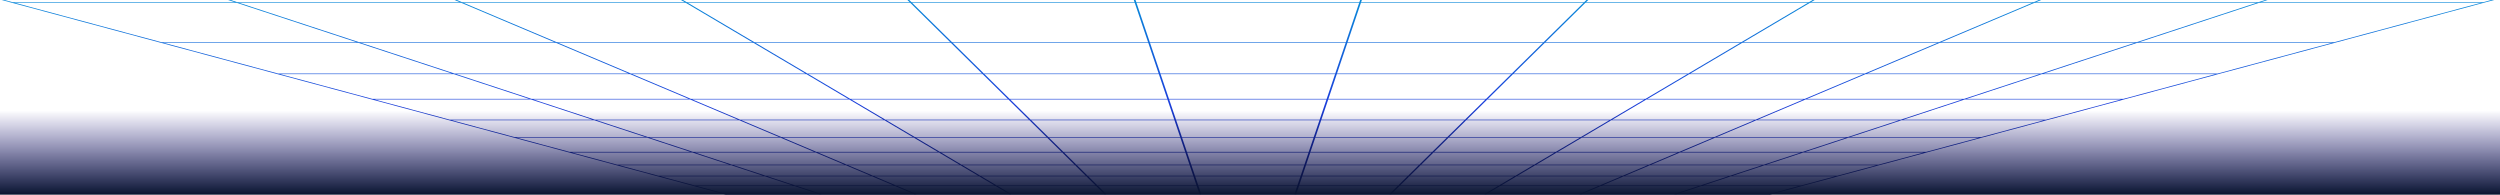
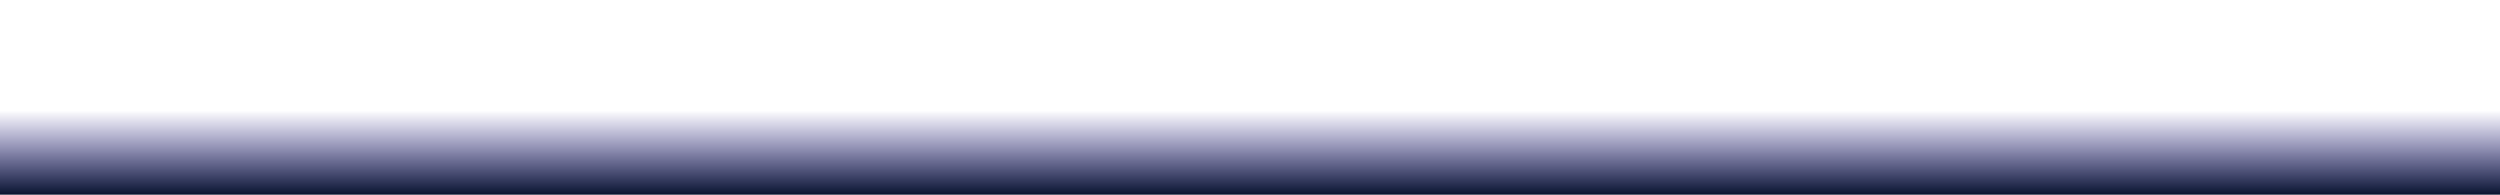
<svg xmlns="http://www.w3.org/2000/svg" width="2877" height="224" viewBox="0 0 2877 224" fill="none">
  <g clip-path="url(#clip0_4651_5534)">
-     <path d="M-214 -58L835.007 223.928L835.277 224H2036.72L2036.99 223.928L3083.65 -57.37L3086 -58H-214ZM760.139 202.92H880.21L912.122 213.403H799.142L760.139 202.92ZM1511.86 157.756H1360.14L1353.59 138.398H1518.41L1511.86 157.756ZM1520.42 138.398H1685.19L1665.54 157.756H1513.88L1520.42 138.398ZM1511.62 158.46L1506.09 174.803H1365.91L1360.38 158.46H1511.62H1511.62ZM1358.12 157.756H1206.46L1186.81 138.398H1351.58L1358.12 157.756ZM1353.35 137.694L1345.49 114.444H1526.51L1518.65 137.694H1353.35ZM1345.25 113.74L1335.64 85.343H1536.35L1526.75 113.74H1345.25H1345.25ZM1343.23 113.74H1161.79L1132.97 85.343H1333.63L1343.24 113.74H1343.23ZM1343.47 114.444L1351.34 137.694H1186.1L1162.5 114.444H1343.47ZM1183.97 137.694H1018.89L979.565 114.444H1160.38L1183.97 137.694H1183.97ZM1184.69 138.398L1204.33 157.756H1052.82L1020.08 138.398H1184.69ZM1205.04 158.46L1221.63 174.803H1081.65L1054.01 158.46H1205.05H1205.04ZM1207.17 158.46H1358.36L1363.89 174.803H1223.75L1207.17 158.46H1207.17ZM1364.13 175.508L1368.85 189.469H1238.64L1224.47 175.508H1364.13H1364.13ZM1366.14 175.508H1505.86L1501.13 189.469H1370.86L1366.14 175.508H1366.14ZM1507.87 175.508H1647.53L1633.36 189.469H1503.15L1507.87 175.508H1507.87ZM1508.11 174.803L1513.64 158.46H1664.83L1648.24 174.803H1508.11H1508.11ZM1666.96 158.46H1817.99L1790.35 174.803H1650.37L1666.96 158.46ZM1667.67 157.756L1687.31 138.398H1851.92L1819.18 157.756H1667.67ZM1688.03 137.694L1711.62 114.444H1892.44L1853.11 137.694H1688.03H1688.03ZM1685.9 137.694H1520.66L1528.53 114.444H1709.5L1685.9 137.694ZM1528.77 113.74L1538.37 85.343H1739.03L1710.21 113.74H1528.77H1528.77ZM1538.61 84.641L1550.58 49.242H1775.66L1739.74 84.641H1538.61ZM1536.59 84.641H1335.41L1323.43 49.242H1548.57L1536.59 84.641ZM1333.39 84.641H1132.26L1096.34 49.242H1321.42L1333.39 84.641ZM1130.14 84.641H929.159L869.287 49.242H1094.21L1130.13 84.641H1130.14ZM1130.85 85.343L1159.66 113.74H978.377L930.35 85.343H1130.85ZM976.049 113.74H794.999L727.762 85.343H928.022L976.049 113.74ZM977.238 114.444L1016.56 137.694H851.717L796.664 114.444H977.238ZM1017.75 138.398L1050.49 157.756H899.22L853.382 138.398H1017.75ZM1051.68 158.46L1079.32 174.803H939.584L900.885 158.46H1051.68ZM1080.51 175.508L1104.13 189.469H974.31L941.251 175.508H1080.51ZM1082.84 175.508H1222.35L1236.51 189.469H1106.45L1082.84 175.508ZM1237.22 190.171L1249.45 202.216H1128.01L1107.64 190.171H1237.22H1237.22ZM1239.35 190.171H1369.09L1373.16 202.216H1251.57L1239.35 190.171ZM1371.1 190.171H1500.9L1496.82 202.216H1375.18L1371.1 190.171ZM1502.91 190.171H1632.65L1620.42 202.216H1498.83L1502.91 190.171H1502.91ZM1634.78 190.171H1764.36L1743.98 202.216H1622.55L1634.78 190.171ZM1635.49 189.469L1649.66 175.508H1789.16L1765.55 189.469H1635.49ZM1791.49 175.508H1930.75L1897.69 189.469H1767.87L1791.49 175.508ZM1792.68 174.803L1820.32 158.46H1971.12L1932.41 174.803H1792.67H1792.68ZM1821.51 157.756L1854.25 138.398H2018.62L1972.78 157.756H1821.51ZM1855.44 137.694L1894.76 114.444H2075.34L2020.28 137.694H1855.44ZM1895.95 113.74L1943.98 85.343H2144.24L2077 113.74H1895.95ZM1893.62 113.74H1712.34L1741.15 85.343H1941.65L1893.62 113.74ZM1741.86 84.641L1777.79 49.242H2002.71L1942.84 84.641H1741.86ZM1778.5 48.538L1824.45 3.26H2080.48L2003.9 48.538H1778.5ZM1776.38 48.538H1550.82L1566.14 3.26H1822.32L1776.38 48.538ZM1548.81 48.538H1323.2L1307.88 3.26H1564.12L1548.81 48.538ZM1321.18 48.538H1095.62L1049.67 3.26H1305.86L1321.18 48.538ZM1093.5 48.538H868.098L791.519 3.26H1047.55L1093.5 48.538ZM865.77 48.538H640.61L533.399 3.26H789.191L865.77 48.538ZM866.959 49.24L926.832 84.639H726.095L642.273 49.24H866.959ZM723.493 84.641H523.059L415.29 49.242H639.671L723.493 84.641ZM725.158 85.343L792.395 113.74H611.647L525.2 85.343H725.158ZM794.06 114.444L849.114 137.694H684.57L613.787 114.444H794.06ZM850.779 138.398L896.616 157.756H745.645L686.712 138.398H850.779ZM898.281 158.46L936.98 174.803H797.543L747.787 158.46H898.281ZM938.647 175.508L971.706 189.469H842.187L799.684 175.508H938.647ZM973.369 190.171L1001.89 202.216H881L844.329 190.171H973.369ZM975.973 190.171H1105.32L1125.69 202.216H1004.5L975.973 190.171ZM1126.88 202.92L1144.61 213.403H1030.98L1006.16 202.92H1126.88H1126.88ZM1129.21 202.92H1250.16L1260.8 213.403H1146.93L1129.21 202.92ZM1252.29 202.92H1373.4L1376.95 213.403H1262.93L1252.29 202.92H1252.29ZM1375.42 202.92H1496.58L1493.04 213.403H1378.96L1375.41 202.92H1375.42ZM1498.6 202.92H1619.71L1609.08 213.403H1495.06L1498.6 202.92H1498.6ZM1621.84 202.92H1742.79L1725.07 213.403H1611.2L1621.84 202.92ZM1745.12 202.92H1865.84L1841.02 213.403H1727.39L1745.12 202.92ZM1746.31 202.218L1766.68 190.173H1896.03L1867.5 202.218H1746.31ZM1898.63 190.171H2027.67L1991 202.216H1870.11L1898.63 190.171ZM1900.3 189.469L1933.36 175.508H2072.32L2029.81 189.469H1900.3H1900.3ZM1935.02 174.803L1973.72 158.46H2124.22L2074.46 174.803H1935.02H1935.02ZM1975.38 157.756L2021.22 138.398H2185.29L2126.35 157.756H1975.38ZM2022.89 137.694L2077.94 114.444H2258.21L2187.43 137.694H2022.88H2022.89ZM2079.6 113.74L2146.84 85.343H2346.8L2260.35 113.74H2079.6ZM2148.51 84.641L2232.33 49.242H2456.71L2348.94 84.641H2148.51H2148.51ZM2145.9 84.641H1945.17L2005.04 49.242H2229.72L2145.9 84.641H2145.9ZM2006.23 48.538L2082.81 3.26H2338.6L2231.39 48.538H2006.23ZM2084 2.556L2185.23 -57.298H2481.98L2340.26 2.556H2084H2084ZM2081.67 2.556H1825.16L1885.9 -57.298H2182.9L2081.67 2.556ZM1823.04 2.556H1566.38L1586.62 -57.298H1883.78L1823.04 2.556ZM1564.36 2.556H1307.64L1287.39 -57.298H1584.6L1564.36 2.556ZM1305.63 2.556H1048.96L988.225 -57.298H1285.38L1305.62 2.556H1305.63ZM1046.84 2.556H790.33L689.101 -57.298H986.1L1046.84 2.556ZM788.002 2.556H531.734L390.015 -57.298H686.774L788.002 2.556ZM529.131 2.556H273.164L90.954 -57.298H387.412L529.132 2.556H529.131ZM530.796 3.26L638.006 48.538H413.146L275.304 3.26H530.796ZM410.216 48.538H185.702L17.228 3.26H272.374L410.216 48.538ZM412.358 49.24L520.127 84.639H320.036L188.318 49.24H412.356H412.358ZM522.268 85.343L608.716 113.74H428.312L322.654 85.343H522.268ZM610.857 114.444L681.64 137.694H517.443L430.932 114.444H610.859H610.857ZM683.782 138.398L742.715 157.756H592.089L520.059 138.398H683.782ZM744.857 158.46L794.613 174.803H655.52L594.707 158.46H744.857ZM796.754 175.508L839.257 189.469H710.085L658.135 175.508H796.754ZM841.399 190.171L878.07 202.216H757.523L712.702 190.171H841.399ZM883.14 202.92H1003.56L1028.38 213.403H915.052L883.14 202.92ZM1030.04 214.107L1051.8 223.298H945.169L917.191 214.107H1030.04H1030.04ZM1032.65 214.107H1145.8L1161.34 223.298H1054.41L1032.65 214.107ZM1148.12 214.107H1261.51L1270.84 223.298H1163.67L1148.13 214.107H1148.12ZM1263.64 214.107H1377.18L1380.29 223.298H1272.96L1263.64 214.107H1263.64ZM1379.2 214.107H1492.8L1489.69 223.298H1382.31L1379.2 214.107H1379.2ZM1494.82 214.107H1608.36L1599.04 223.298H1491.71L1494.82 214.107ZM1610.49 214.107H1723.87L1708.33 223.298H1601.16L1610.49 214.107ZM1726.2 214.107H1839.35L1817.59 223.298H1710.66L1726.2 214.107ZM1841.96 214.107H1954.81L1926.83 223.298H1820.2L1841.96 214.107H1841.96ZM1843.62 213.403L1868.44 202.92H1988.86L1956.95 213.403H1843.62ZM1991.79 202.92H2111.86L2072.86 213.403H1959.88L1991.79 202.92H1991.79ZM1993.93 202.218L2030.6 190.173H2159.3L2114.48 202.218H1993.93ZM2032.74 189.469L2075.25 175.508H2213.86L2161.91 189.469H2032.74ZM2077.39 174.803L2127.14 158.46H2277.29L2216.48 174.803H2077.39H2077.39ZM2129.28 157.756L2188.22 138.398H2351.94L2279.91 157.756H2129.28ZM2190.36 137.694L2261.14 114.444H2441.07L2354.56 137.694H2190.36H2190.36ZM2263.28 113.74L2349.73 85.343H2549.35L2443.69 113.74H2263.28ZM2351.87 84.641L2459.64 49.242H2683.68L2551.96 84.641H2351.87ZM2461.78 48.538L2599.63 3.26H2854.77L2686.3 48.538H2461.78ZM2458.85 48.538H2233.99L2341.2 3.26H2596.69L2458.85 48.538H2458.85ZM2342.87 2.556L2484.59 -57.298H2781.05L2598.84 2.556H2342.87ZM88.024 -57.298L270.234 2.556H14.613L-208.09 -57.298H88.022H88.024ZM801.759 214.107H914.264L942.241 223.298H835.953L801.759 214.107ZM2036.05 223.296H1929.76L1957.74 214.105H2070.24L2036.05 223.296H2036.05ZM2857.39 2.556H2601.77L2783.98 -57.298H3080.09L2857.39 2.556Z" fill="url(#paint0_linear_4651_5534)" />
    <path d="M3283 224H-432V127H3283V224Z" fill="url(#paint1_linear_4651_5534)" />
  </g>
  <defs>
    <linearGradient id="paint0_linear_4651_5534" x1="1436" y1="-58" x2="1436" y2="245.864" gradientUnits="userSpaceOnUse">
      <stop offset="0.109" stop-color="#0598D9" />
      <stop offset="0.582" stop-color="#1A3EDB" />
      <stop offset="1" stop-color="#09142F" />
    </linearGradient>
    <linearGradient id="paint1_linear_4651_5534" x1="1425.5" y1="224" x2="1425.5" y2="127" gradientUnits="userSpaceOnUse">
      <stop stop-color="#09142F" />
      <stop offset="1" stop-color="#090076" stop-opacity="0" />
    </linearGradient>
    <clipPath id="clip0_4651_5534">
      <rect width="2877" height="224" fill="white" />
    </clipPath>
  </defs>
</svg>